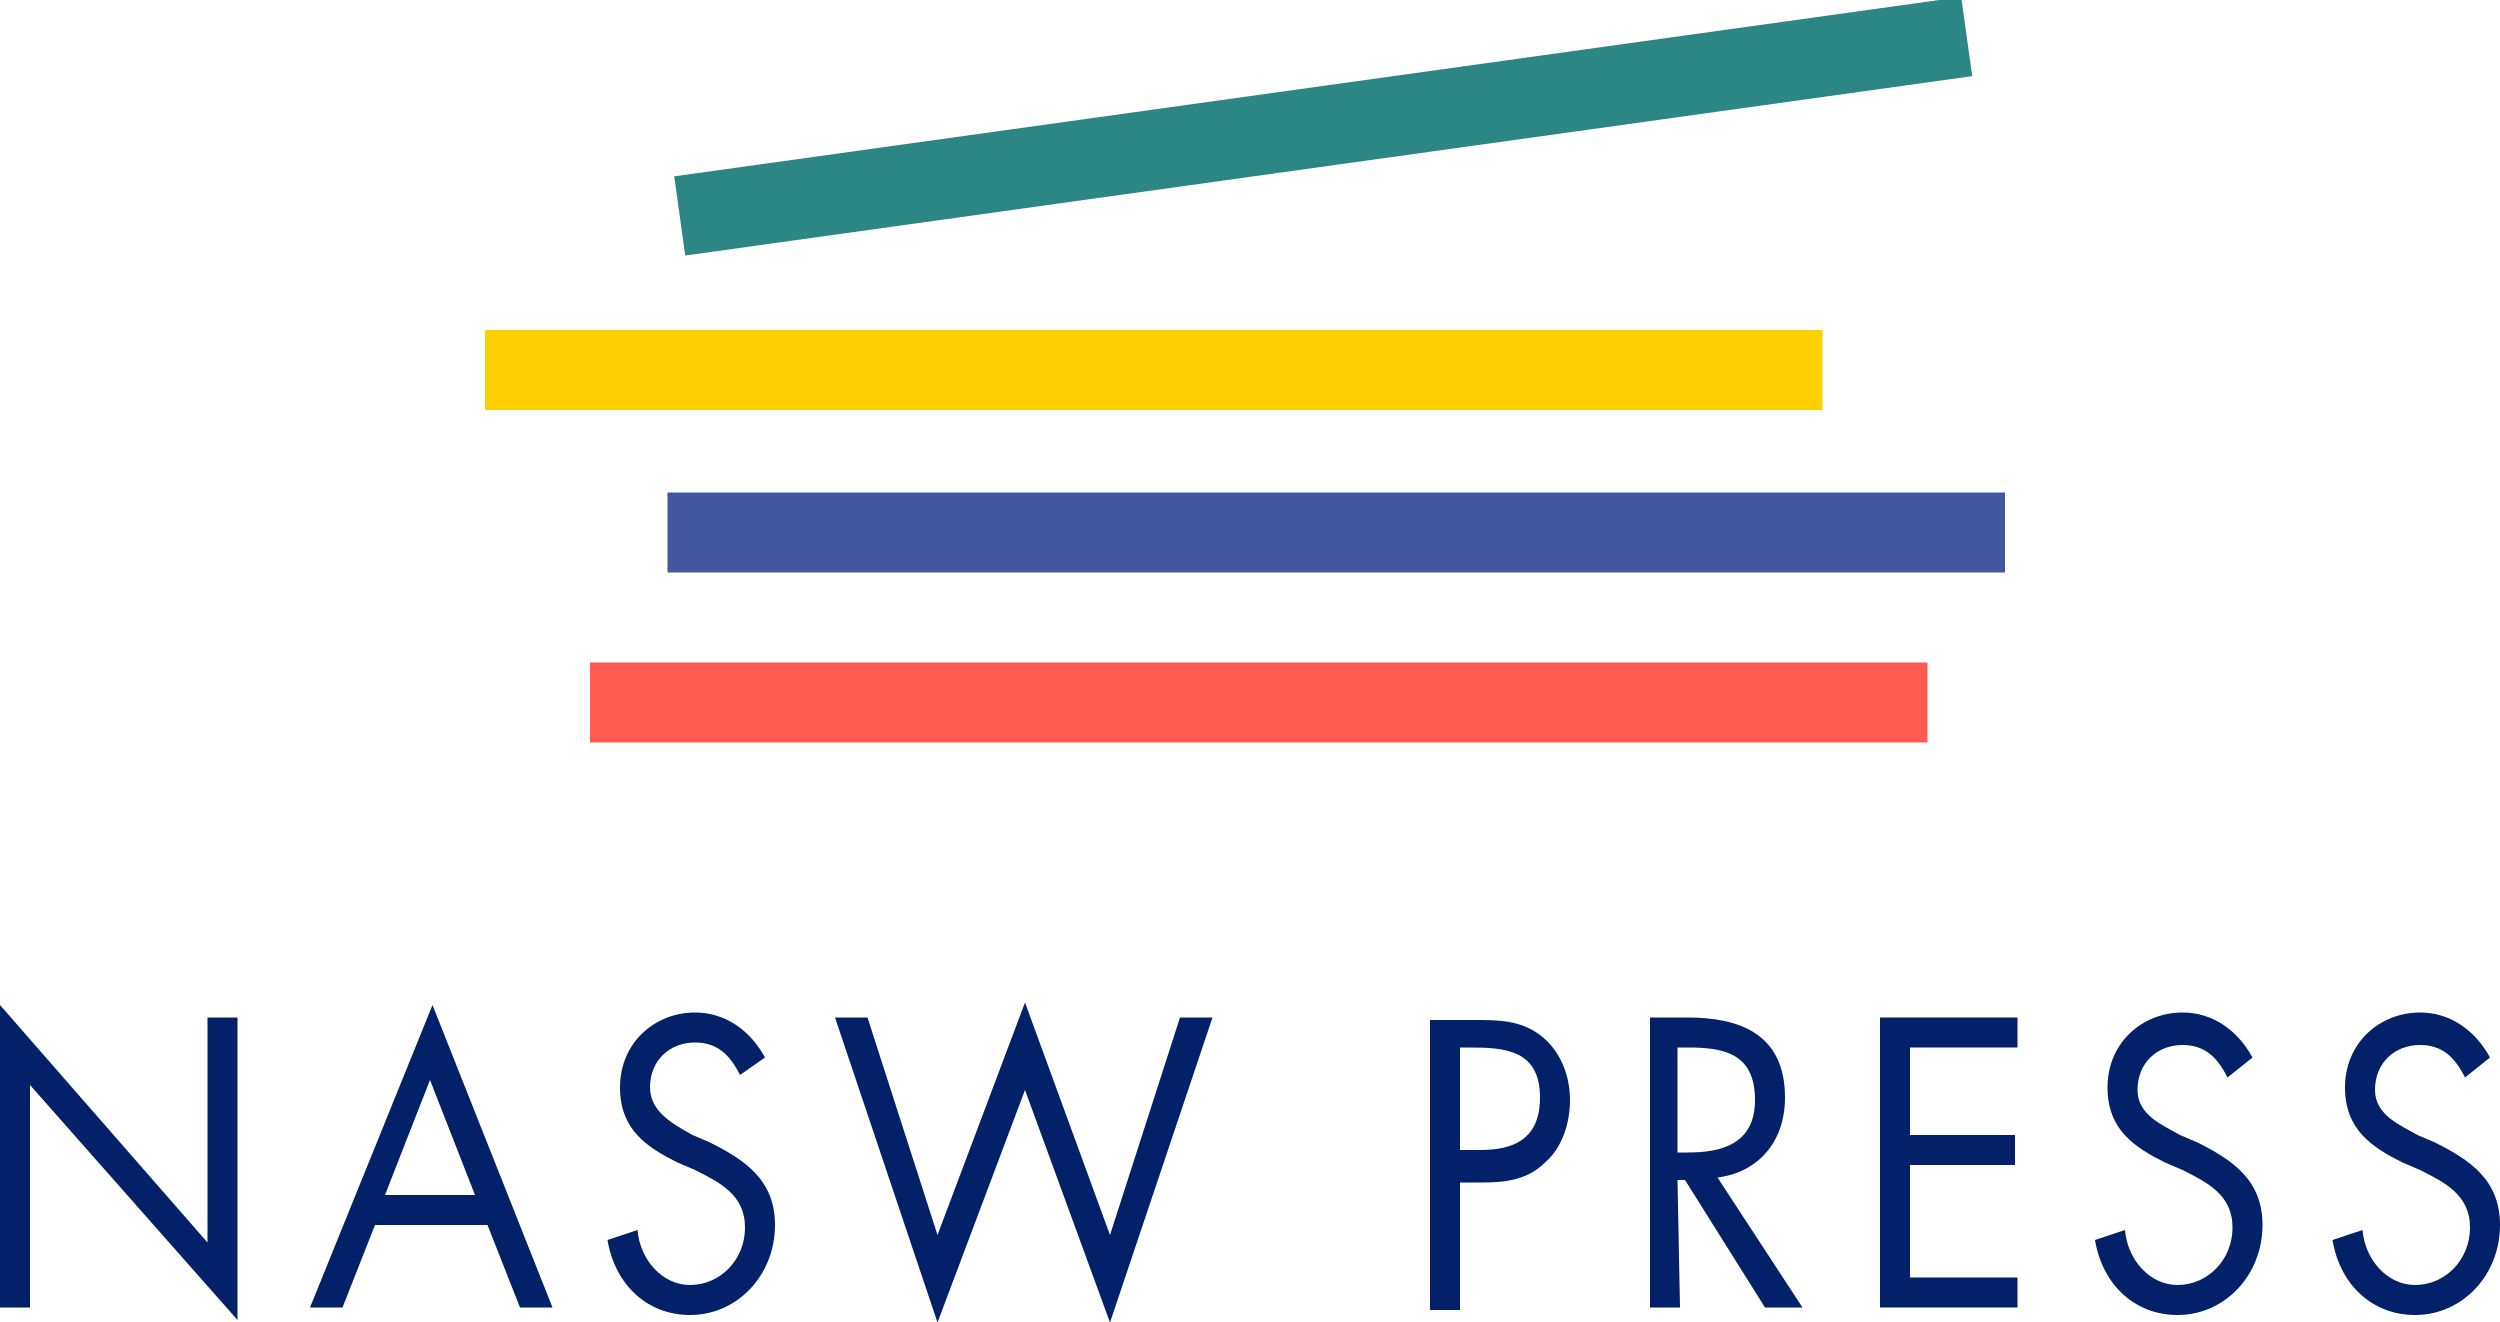
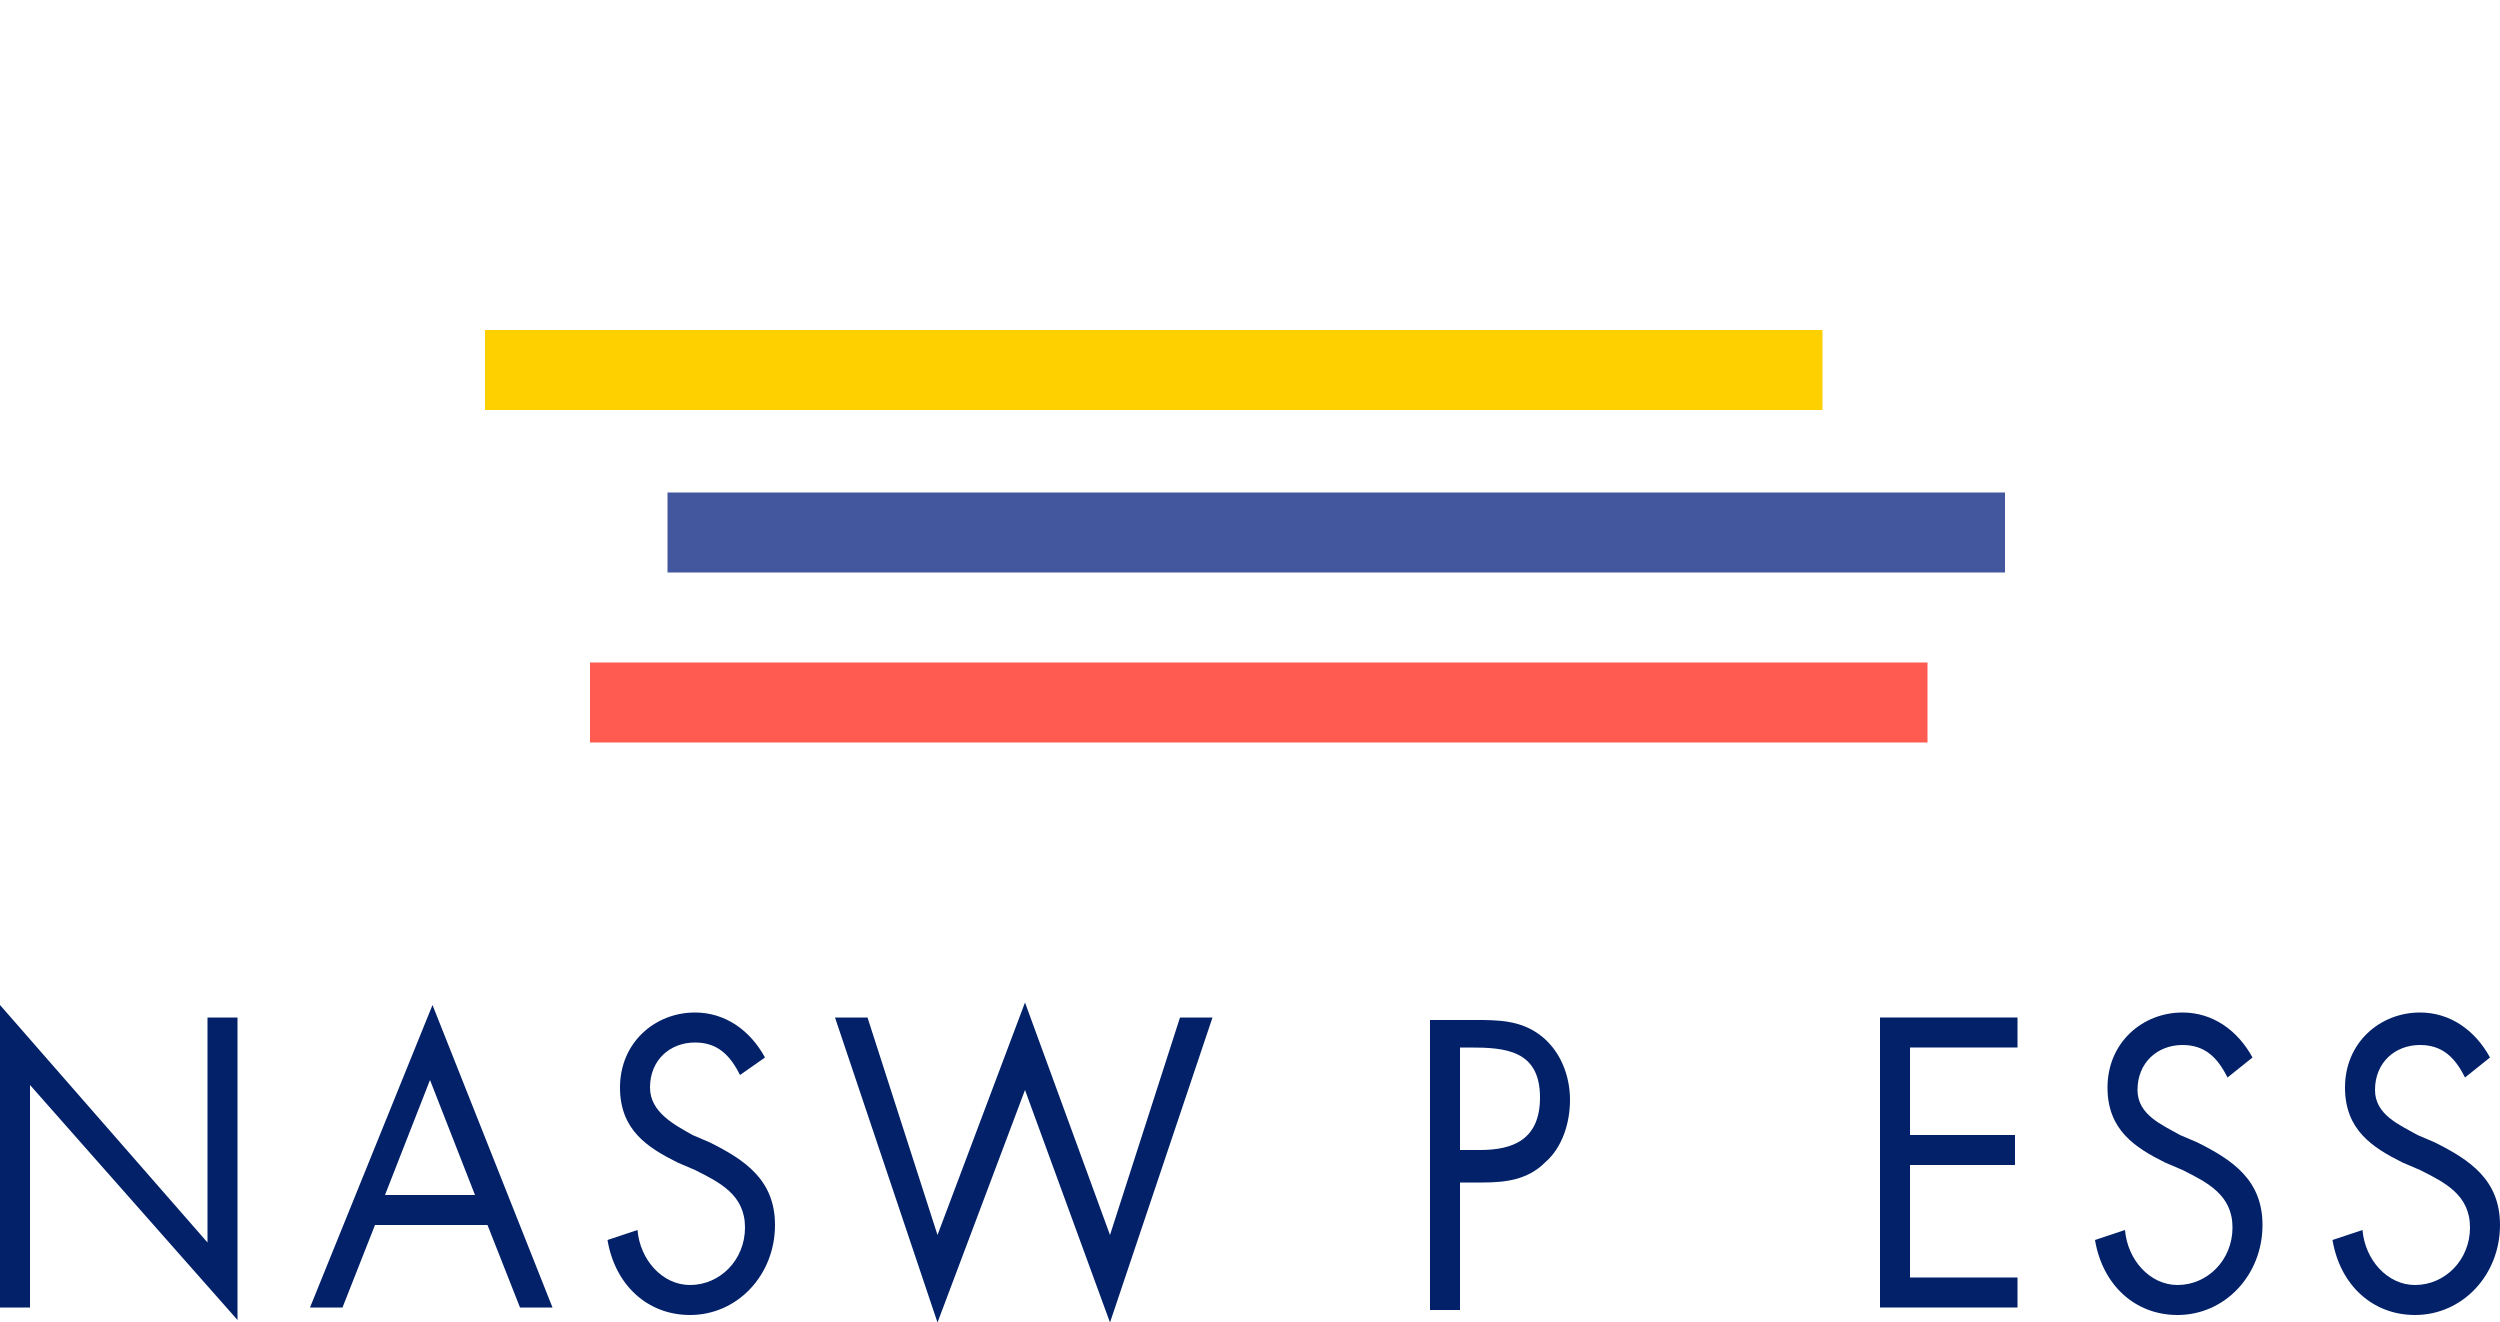
<svg xmlns="http://www.w3.org/2000/svg" version="1.1" id="Layer_1" x="0px" y="0px" viewBox="-269 214.1 100 52.9" style="enable-background:new -269 214.1 100 52.9;" xml:space="preserve">
  <style type="text/css">
	.st0{fill:#022169;}
	.st1{fill:#FF5B50;}
	.st2{fill:#43579E;}
	.st3{fill:#FED000;}
	.st4{fill:#2C8684;}
</style>
  <g>
    <polyline class="st0" points="-269,266.4 -267.8,266.4 -267.8,257.5 -259.5,266.9 -259.5,254.8 -260.7,254.8 -260.7,263.8    -269,254.3 -269,266.4  " />
  </g>
  <g>
    <path class="st0" d="M-249.5,263.1l1.3,3.3h1.3l-4.8-12.1l-4.9,12.1h1.3l1.3-3.3H-249.5 M-250,261.9h-3.6l1.8-4.6L-250,261.9z" />
  </g>
  <g>
    <path class="st0" d="M-238.4,256.4c-0.6-1.1-1.6-1.8-2.8-1.8c-1.6,0-3,1.2-3,3c0,1.7,1.1,2.4,2.3,3l0.7,0.3c1,0.5,2,1,2,2.3   c0,1.3-1,2.3-2.2,2.3c-1.1,0-2-1-2.1-2.2l-1.2,0.4c0.3,1.8,1.6,3,3.3,3c1.9,0,3.4-1.6,3.4-3.6c0-1.8-1.2-2.6-2.6-3.3l-0.7-0.3   c-0.7-0.4-1.7-0.9-1.7-1.9c0-1.1,0.8-1.8,1.8-1.8c0.9,0,1.4,0.5,1.8,1.3L-238.4,256.4" />
  </g>
  <g>
    <polyline class="st0" points="-234.3,254.8 -235.6,254.8 -231.5,267 -228,257.7 -224.6,267 -220.5,254.8 -221.8,254.8    -224.6,263.5 -228,254.2 -231.5,263.5 -234.3,254.8  " />
  </g>
  <g>
    <path class="st0" d="M-210.6,261.4h0.9c0.9,0,1.8-0.1,2.5-0.8c0.7-0.6,1-1.6,1-2.5c0-1-0.4-2-1.2-2.6c-0.8-0.6-1.7-0.6-2.6-0.6   h-1.8v11.6h1.2L-210.6,261.4 M-210.6,256h0.4c1.4,0,2.8,0.1,2.8,2c0,1.7-1.1,2.1-2.4,2.1h-0.8V256z" />
  </g>
  <g>
-     <path class="st0" d="M-201.9,256h0.4c1.4,0,2.7,0.2,2.7,2.1c0,1.8-1.4,2.1-2.7,2.1h-0.4V256 M-201.9,261.3h0.3l3.2,5.1h1.5   l-3.4-5.2c1.6-0.2,2.7-1.4,2.7-3.2c0-2.6-1.9-3.2-3.9-3.2h-1.5v11.6h1.2L-201.9,261.3L-201.9,261.3z" />
-   </g>
+     </g>
  <g>
    <polyline class="st0" points="-193.8,266.4 -188.3,266.4 -188.3,265.2 -192.6,265.2 -192.6,260.7 -188.4,260.7 -188.4,259.5    -192.6,259.5 -192.6,256 -188.3,256 -188.3,254.8 -193.8,254.8 -193.8,266.4  " />
  </g>
  <g>
    <path class="st0" d="M-178.9,256.4c-0.6-1.1-1.6-1.8-2.8-1.8c-1.6,0-3,1.2-3,3c0,1.7,1.1,2.4,2.3,3l0.7,0.3c1,0.5,2,1,2,2.3   c0,1.3-1,2.3-2.2,2.3c-1.1,0-2-1-2.1-2.2l-1.2,0.4c0.3,1.8,1.6,3,3.3,3c1.9,0,3.4-1.6,3.4-3.6c0-1.8-1.2-2.6-2.6-3.3l-0.7-0.3   c-0.7-0.4-1.7-0.8-1.7-1.8c0-1.1,0.8-1.8,1.8-1.8c0.9,0,1.4,0.5,1.8,1.3L-178.9,256.4" />
  </g>
  <g>
    <path class="st0" d="M-169.4,256.4c-0.6-1.1-1.6-1.8-2.8-1.8c-1.6,0-3,1.2-3,3c0,1.7,1.1,2.4,2.3,3l0.7,0.3c1,0.5,2,1,2,2.3   c0,1.3-1,2.3-2.2,2.3c-1.1,0-2-1-2.1-2.2l-1.2,0.4c0.3,1.8,1.6,3,3.3,3c1.9,0,3.4-1.6,3.4-3.6c0-1.8-1.2-2.6-2.6-3.3l-0.7-0.3   c-0.7-0.4-1.7-0.8-1.7-1.8c0-1.1,0.8-1.8,1.8-1.8c0.9,0,1.4,0.5,1.8,1.3L-169.4,256.4" />
  </g>
  <g>
    <rect x="-245.4" y="240.6" class="st1" width="53.5" height="3.2" />
  </g>
  <g>
    <rect x="-242.3" y="233.8" class="st2" width="53.5" height="3.2" />
  </g>
  <g>
    <rect x="-249.6" y="227.3" class="st3" width="53.5" height="3.2" />
  </g>
  <g>
-     <rect x="-217.6" y="193.2" transform="matrix(-0.138 -0.99 0.99 -0.138 -462.887 35.559)" class="st4" width="3.2" height="52" />
-   </g>
+     </g>
</svg>